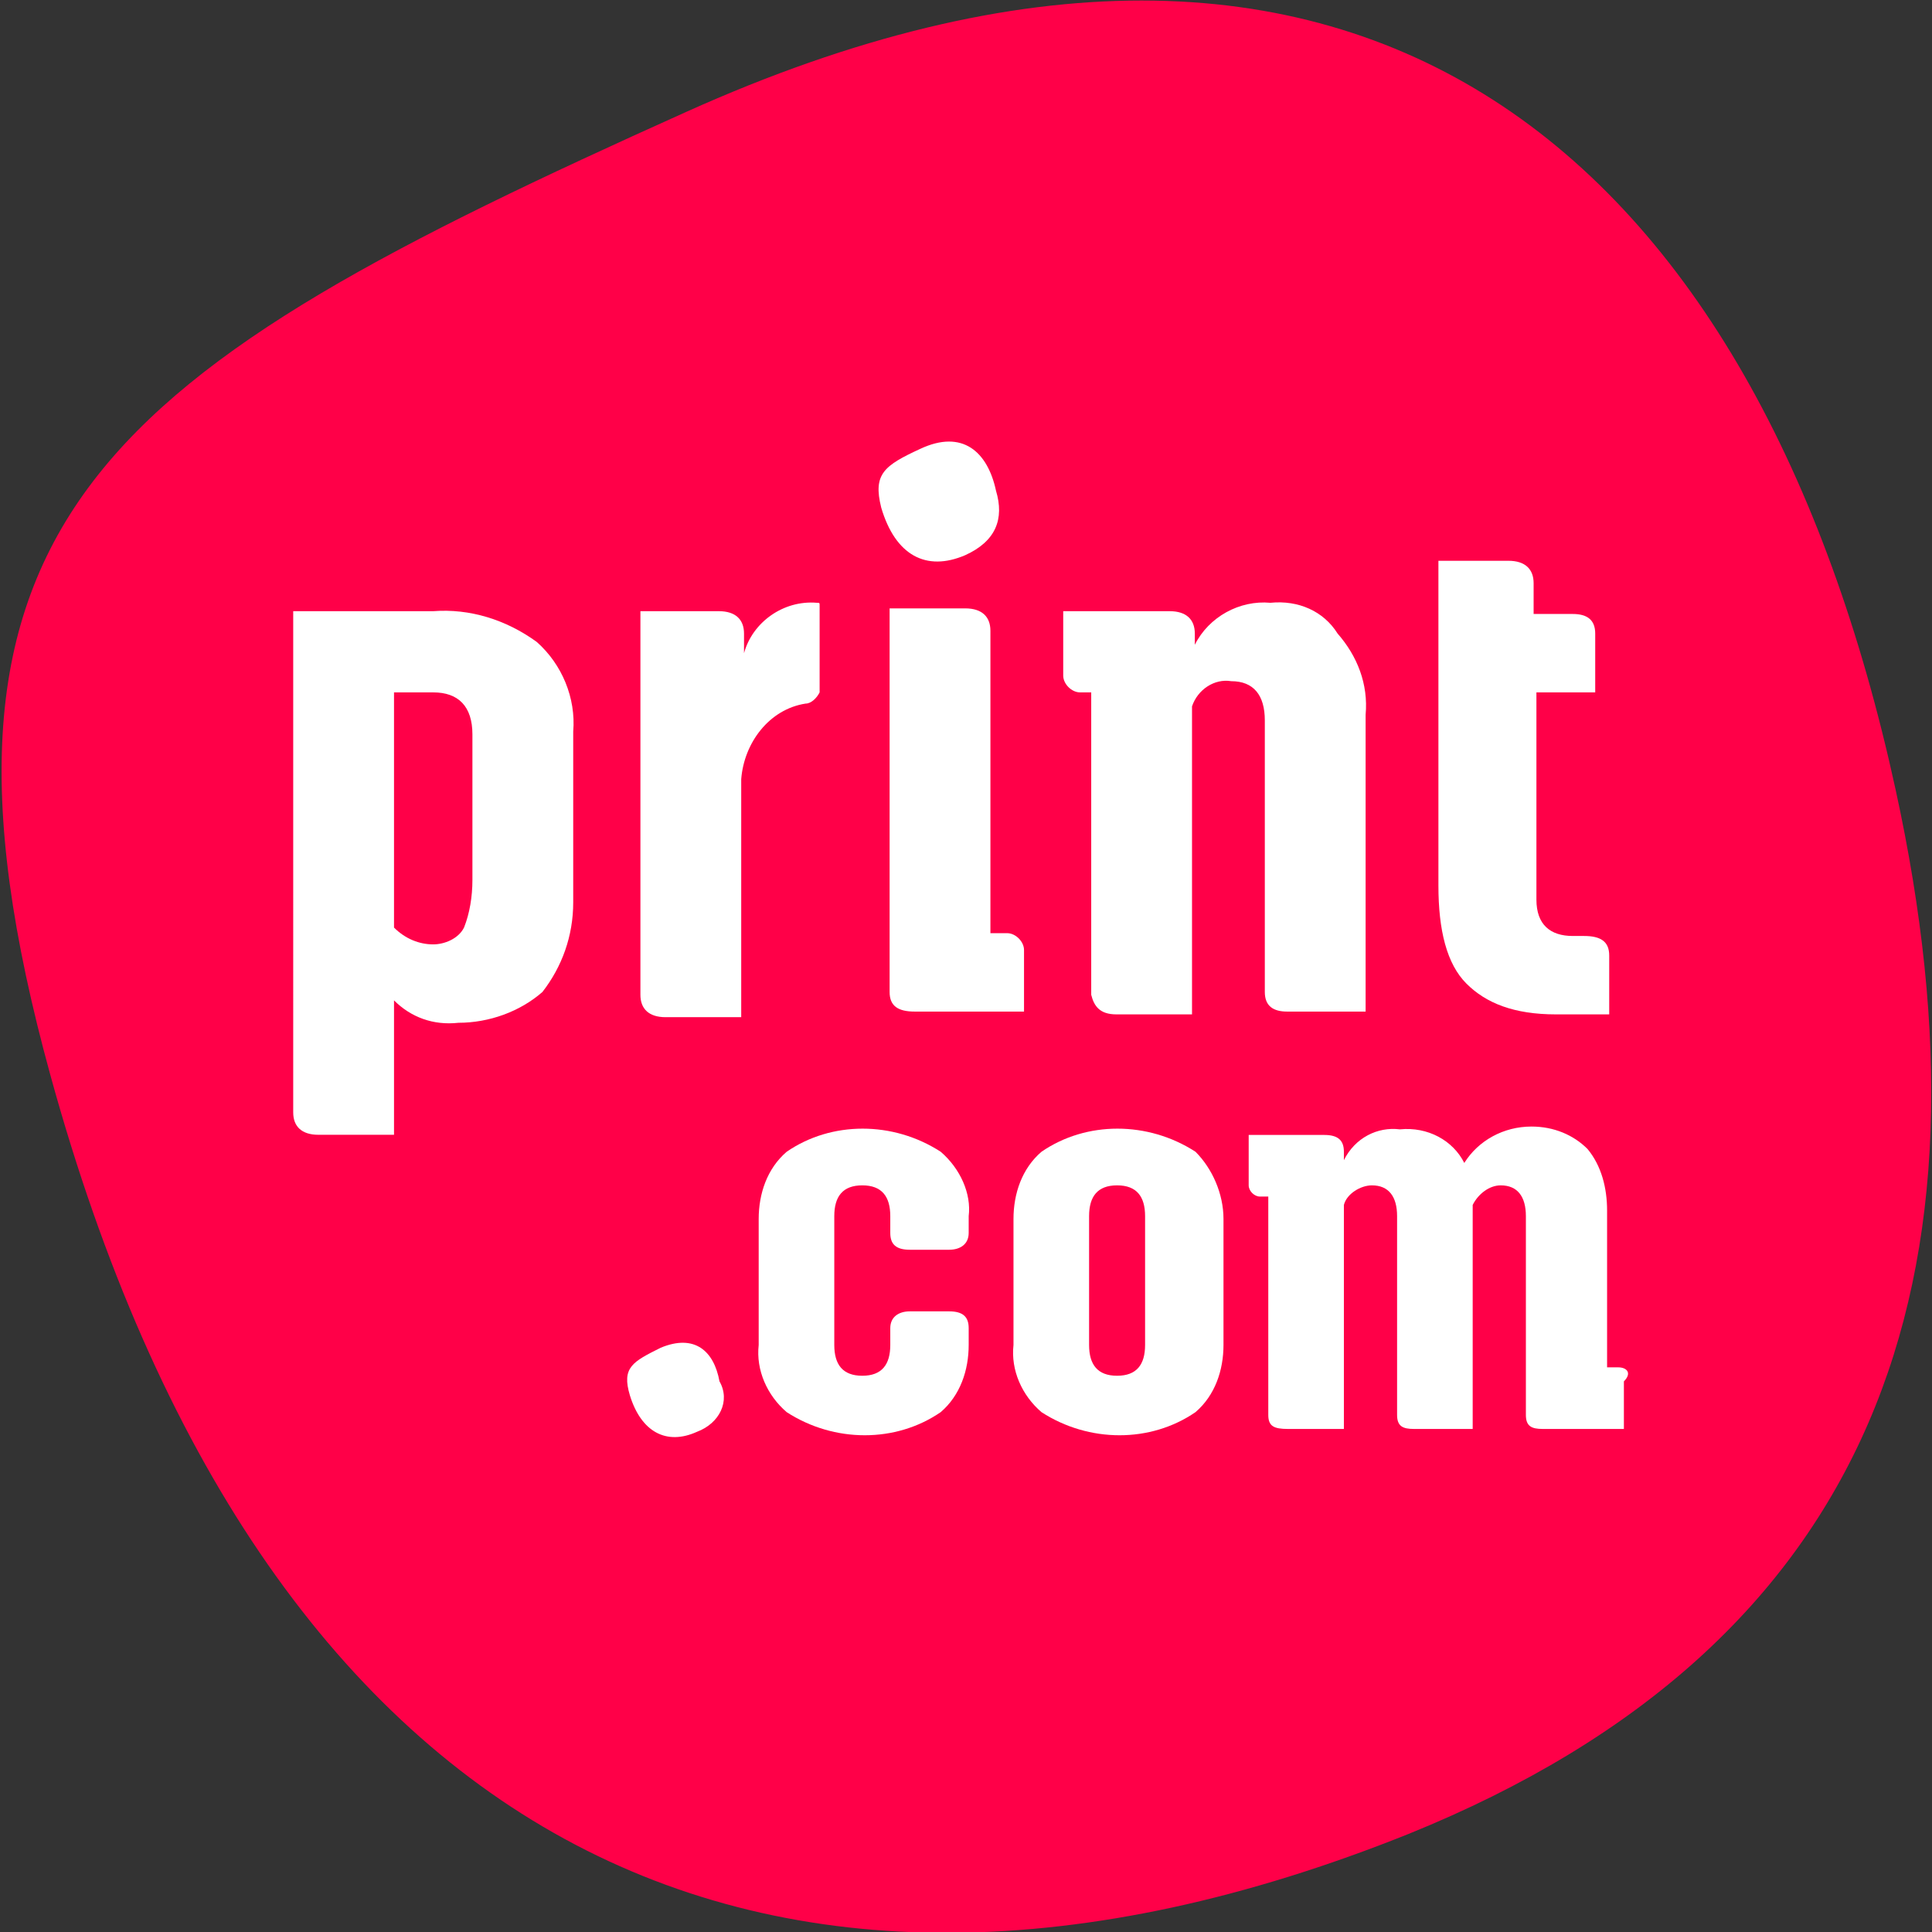
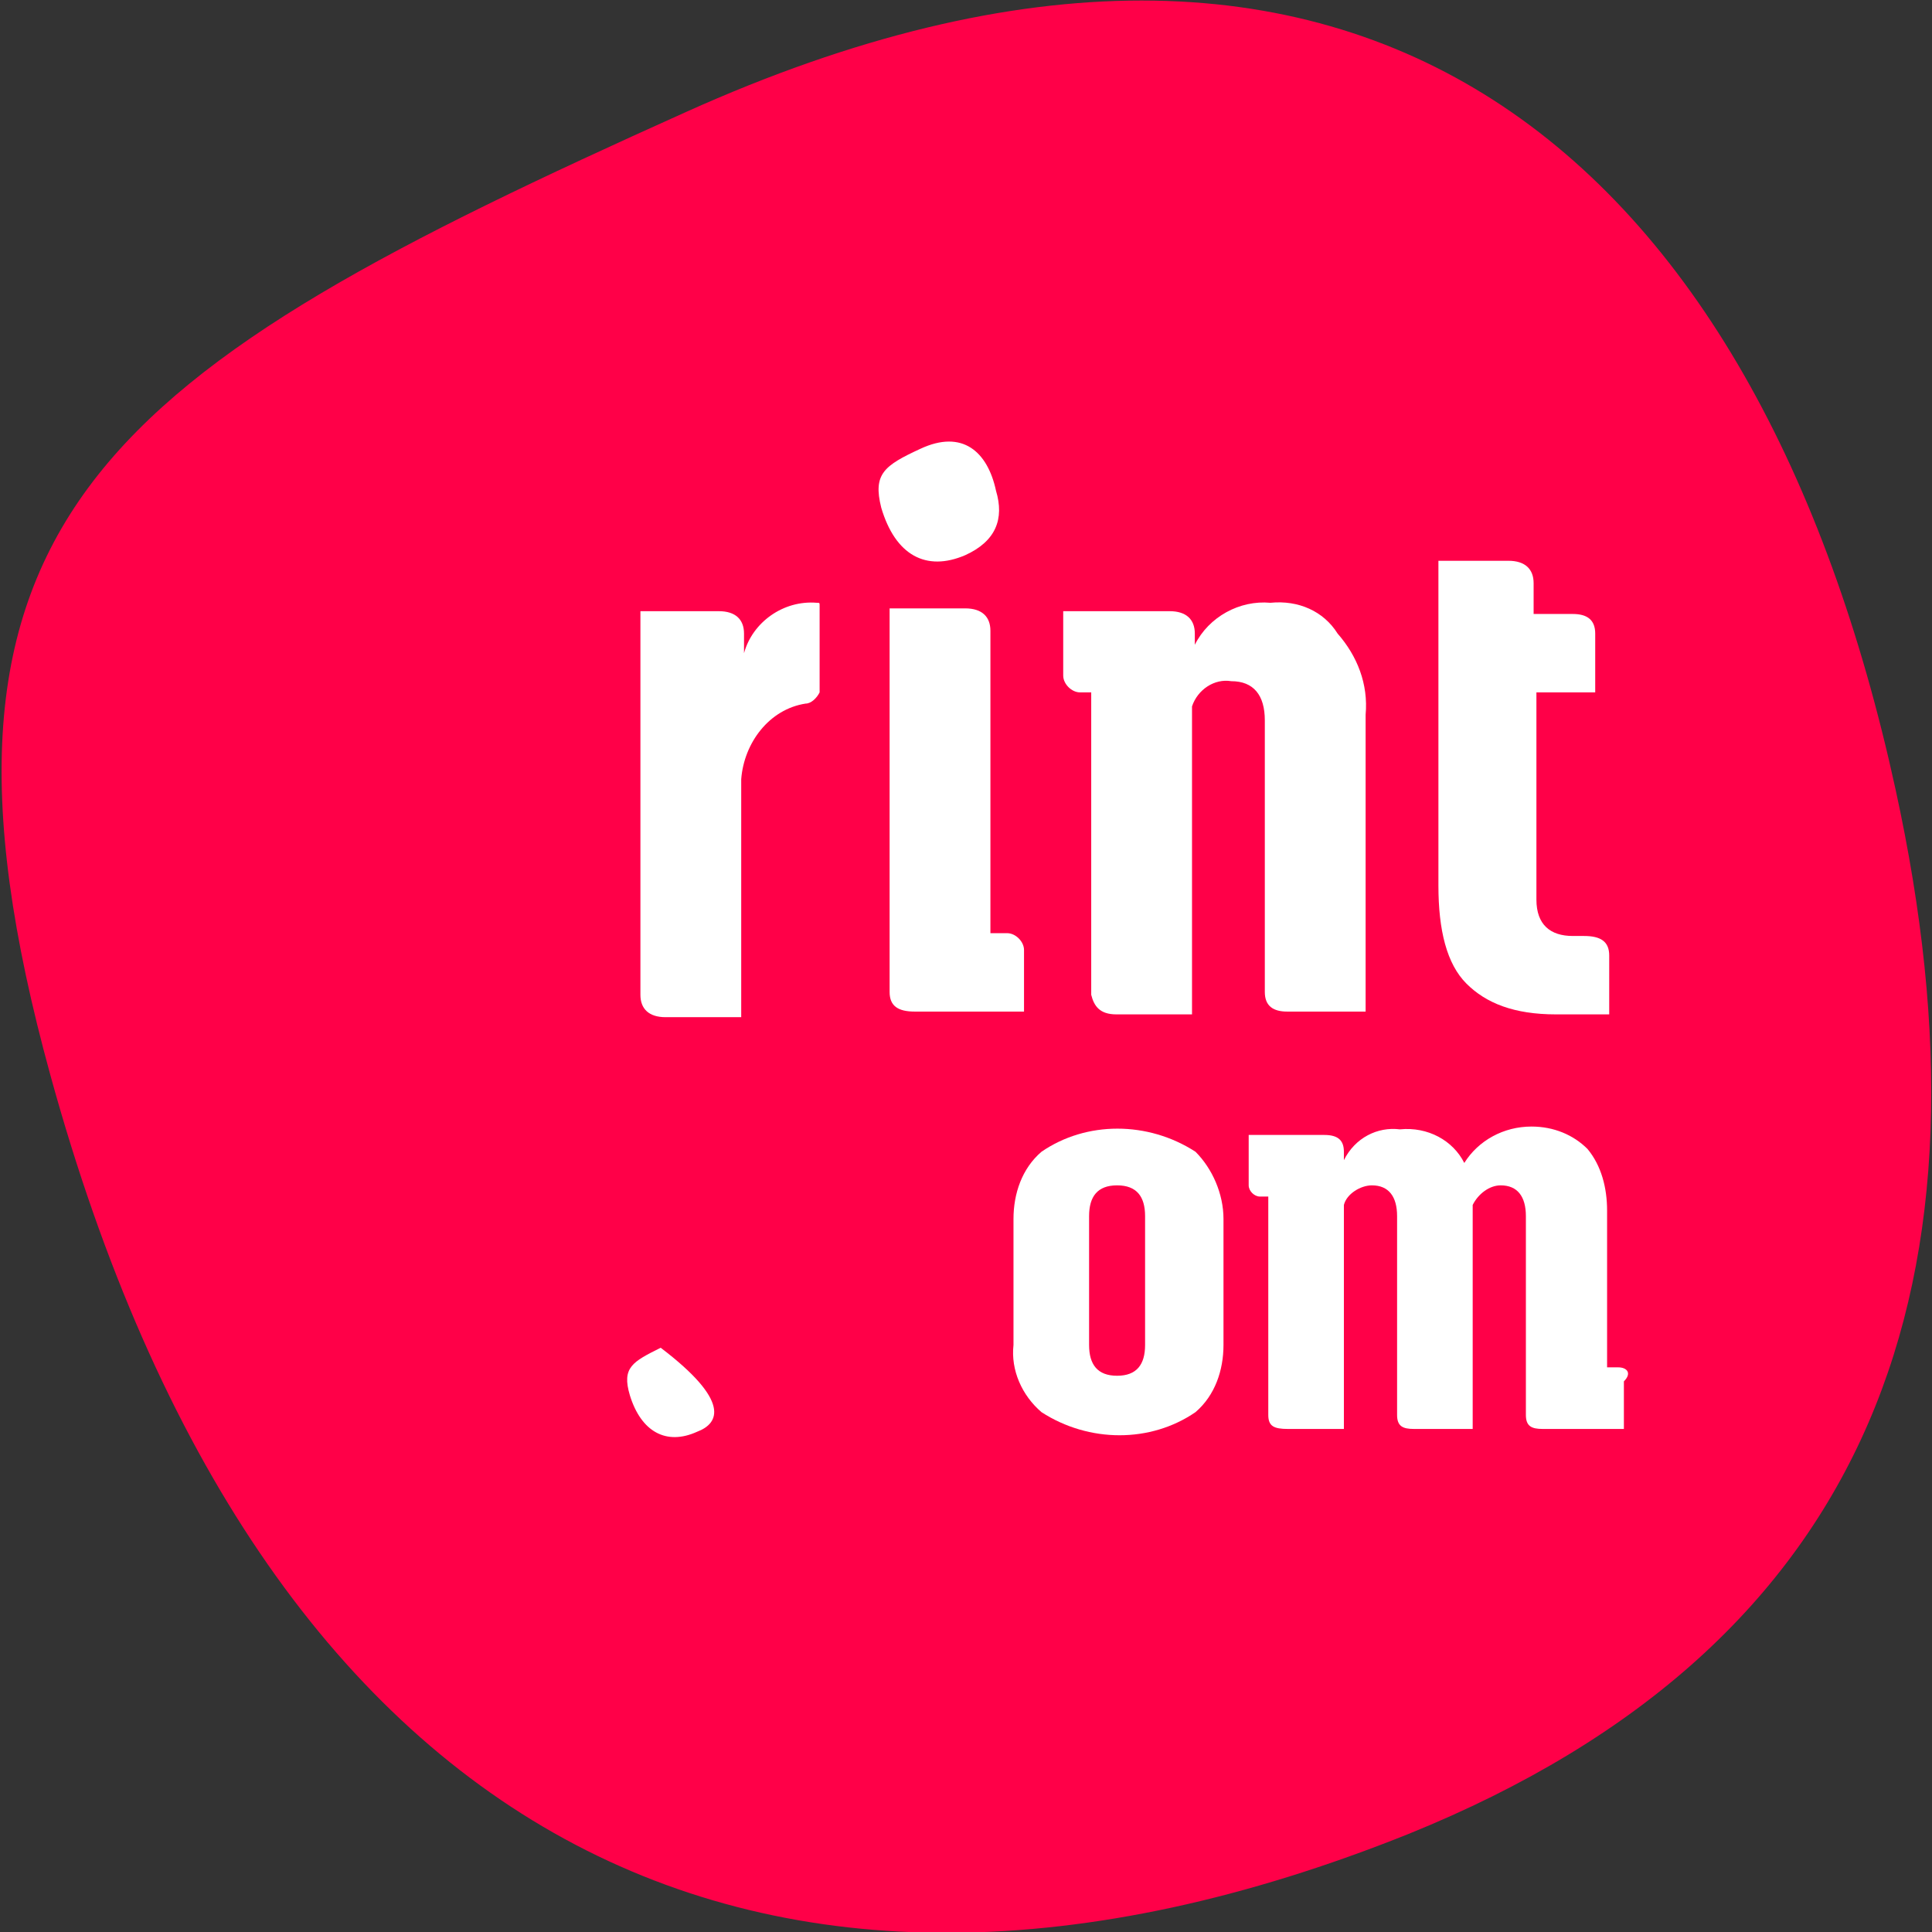
<svg xmlns="http://www.w3.org/2000/svg" version="1.1" id="Laag_1" x="0px" y="0px" viewBox="0 0 69 69" style="enable-background:new 0 0 69 69;" xml:space="preserve">
  <rect x="0" y="0" width="69" height="69" fill="#333333" stroke="none" />
  <style type="text/css">
	.st0{fill:#FF0048;}
	.st1{fill:#FFFFFF;}
</style>
  <path id="Path_604" class="st0" d="M50.3,65.5c-23.2,9.3-41,0.2-48.5-27.1c-5.5-20,2-25.1,22.7-34.4C48.7-6.9,62.8,5.7,67.7,28.2  C71.5,45.6,67.1,58.7,50.3,65.5z" />
  <g id="Group_8134" transform="translate(16.372 24.728)">
    <g id="Group_8132">
-       <path id="Path_605" class="st1" d="M4.1,7.5V1.4C4.2,0.2,3.7-1,2.8-1.8C1.7-2.6,0.4-3-0.9-2.9h-5V15c0,0.5,0.3,0.8,0.9,0.8h2.7V11    c0.6,0.6,1.4,0.9,2.3,0.8c1.1,0,2.2-0.4,3-1.1C3.7,9.8,4.1,8.7,4.1,7.5z M0.5,6.7c0,0.6-0.1,1.2-0.3,1.7C0,8.8-0.5,9-0.9,9    c-0.5,0-1-0.2-1.4-0.6v-8.4h1.4c0.9,0,1.4,0.5,1.4,1.5L0.5,6.7z" />
      <path id="Path_606" class="st1" d="M12.8-3.2c-1.2-0.1-2.3,0.7-2.6,1.8v-0.7c0-0.5-0.3-0.8-0.9-0.8H6.5l0,13.7    c0,0.5,0.3,0.8,0.9,0.8h2.7V3.1c0.1-1.3,1-2.5,2.3-2.7c0.2,0,0.4-0.2,0.5-0.4v-3.1C12.9-3.2,12.9-3.2,12.8-3.2z" />
      <path id="Path_607" class="st1" d="M23.5,11.5h2.7V0.5c0.2-0.6,0.8-1,1.4-0.9c0.8,0,1.2,0.5,1.2,1.4v9.7c0,0.5,0.3,0.7,0.8,0.7    h2.8V0.8c0.1-1.1-0.3-2.1-1-2.9C30.9-2.9,30-3.3,29-3.2c-1.1-0.1-2.2,0.5-2.7,1.5v-0.4c0-0.5-0.3-0.8-0.9-0.8h-3.8l0,2.3    c0,0.3,0.3,0.6,0.6,0.6h0.4v10.8C22.7,11.2,22.9,11.5,23.5,11.5z" />
      <path id="Path_608" class="st1" d="M20.2,11.5V9.2c0-0.3-0.3-0.6-0.6-0.6H19V-2.2c0-0.5-0.3-0.8-0.9-0.8h-2.7v13.7    c0,0.5,0.3,0.7,0.9,0.7H20.2z" />
      <path id="Path_609" class="st1" d="M40.2,8.7h-0.4c-0.8,0-1.3-0.4-1.3-1.3v-7.4h2.1v-2.1c0-0.5-0.3-0.7-0.8-0.7h-1.4v-1.1    c0-0.5-0.3-0.8-0.9-0.8H35V6.9c0,1.6,0.3,2.8,1,3.5c0.7,0.7,1.7,1.1,3.2,1.1h1.9V9.4C41.1,8.9,40.8,8.7,40.2,8.7z" />
      <path id="Path_610" class="st1" d="M18.1-4.9c-1.4,0.6-2.5,0-3-1.7c-0.3-1.2,0.1-1.5,1.4-2.1c1.5-0.7,2.4,0.1,2.7,1.5    C19.5-6.2,19.2-5.4,18.1-4.9z" />
    </g>
    <g id="Group_8133" transform="translate(18.824 38.406)">
-       <path id="Path_611" class="st1" d="M-1.6-22c-1.7-1.1-3.9-1.1-5.5,0c-0.7,0.6-1,1.5-1,2.4v4.5c-0.1,0.9,0.3,1.8,1,2.4    c1.7,1.1,3.9,1.1,5.5,0c0.7-0.6,1-1.5,1-2.4v-0.6c0-0.4-0.2-0.6-0.7-0.6h-1.4c-0.4,0-0.7,0.2-0.7,0.6v0.6c0,0.7-0.3,1.1-1,1.1    c-0.7,0-1-0.4-1-1.1v-4.6c0-0.7,0.3-1.1,1-1.1c0.7,0,1,0.4,1,1.1v0.6c0,0.4,0.2,0.6,0.7,0.6h1.4c0.4,0,0.7-0.2,0.7-0.6v-0.6    C-0.5-20.5-0.9-21.4-1.6-22z" />
      <path id="Path_612" class="st1" d="M7.5-22c-1.7-1.1-3.9-1.1-5.5,0c-0.7,0.6-1,1.5-1,2.4v4.5c-0.1,0.9,0.3,1.8,1,2.4    c1.7,1.1,3.9,1.1,5.5,0c0.7-0.6,1-1.5,1-2.4v-4.5C8.5-20.5,8.1-21.4,7.5-22z M5.7-15.1c0,0.7-0.3,1.1-1,1.1c-0.7,0-1-0.4-1-1.1    v-4.6c0-0.7,0.3-1.1,1-1.1c0.7,0,1,0.4,1,1.1V-15.1z" />
-       <path id="Path_613" class="st1" d="M-10.3-12c-1.1,0.5-2,0-2.4-1.3c-0.3-1,0.1-1.2,1.1-1.7c1.2-0.5,1.9,0.1,2.1,1.2    C-9.1-13.1-9.5-12.3-10.3-12C-10.2-12.1-10.2-12.1-10.3-12z" />
+       <path id="Path_613" class="st1" d="M-10.3-12c-1.1,0.5-2,0-2.4-1.3c-0.3-1,0.1-1.2,1.1-1.7C-9.1-13.1-9.5-12.3-10.3-12C-10.2-12.1-10.2-12.1-10.3-12z" />
      <path id="Path_614" class="st1" d="M22.6-14.3h-0.4v-5.6c0-0.8-0.2-1.6-0.7-2.2c-0.5-0.5-1.2-0.8-2-0.8c-1,0-1.9,0.5-2.4,1.3    c-0.4-0.8-1.3-1.3-2.3-1.2c-0.8-0.1-1.6,0.3-2,1.1v-0.3c0-0.4-0.2-0.6-0.7-0.6H9.4v0.5l0,0v1.3c0,0.2,0.2,0.4,0.4,0.4h0h0.3v7.8    c0,0.4,0.2,0.5,0.7,0.5h2v-8c0.1-0.4,0.6-0.7,1-0.7c0.6,0,0.9,0.4,0.9,1.1v7.1c0,0.4,0.2,0.5,0.6,0.5h2.1v-8    c0.2-0.4,0.6-0.7,1-0.7c0.6,0,0.9,0.4,0.9,1.1v7.1c0,0.4,0.2,0.5,0.6,0.5h2.9v-1.7C23.1-14.1,22.9-14.3,22.6-14.3    C22.6-14.3,22.6-14.3,22.6-14.3z" />
    </g>
  </g>
</svg>